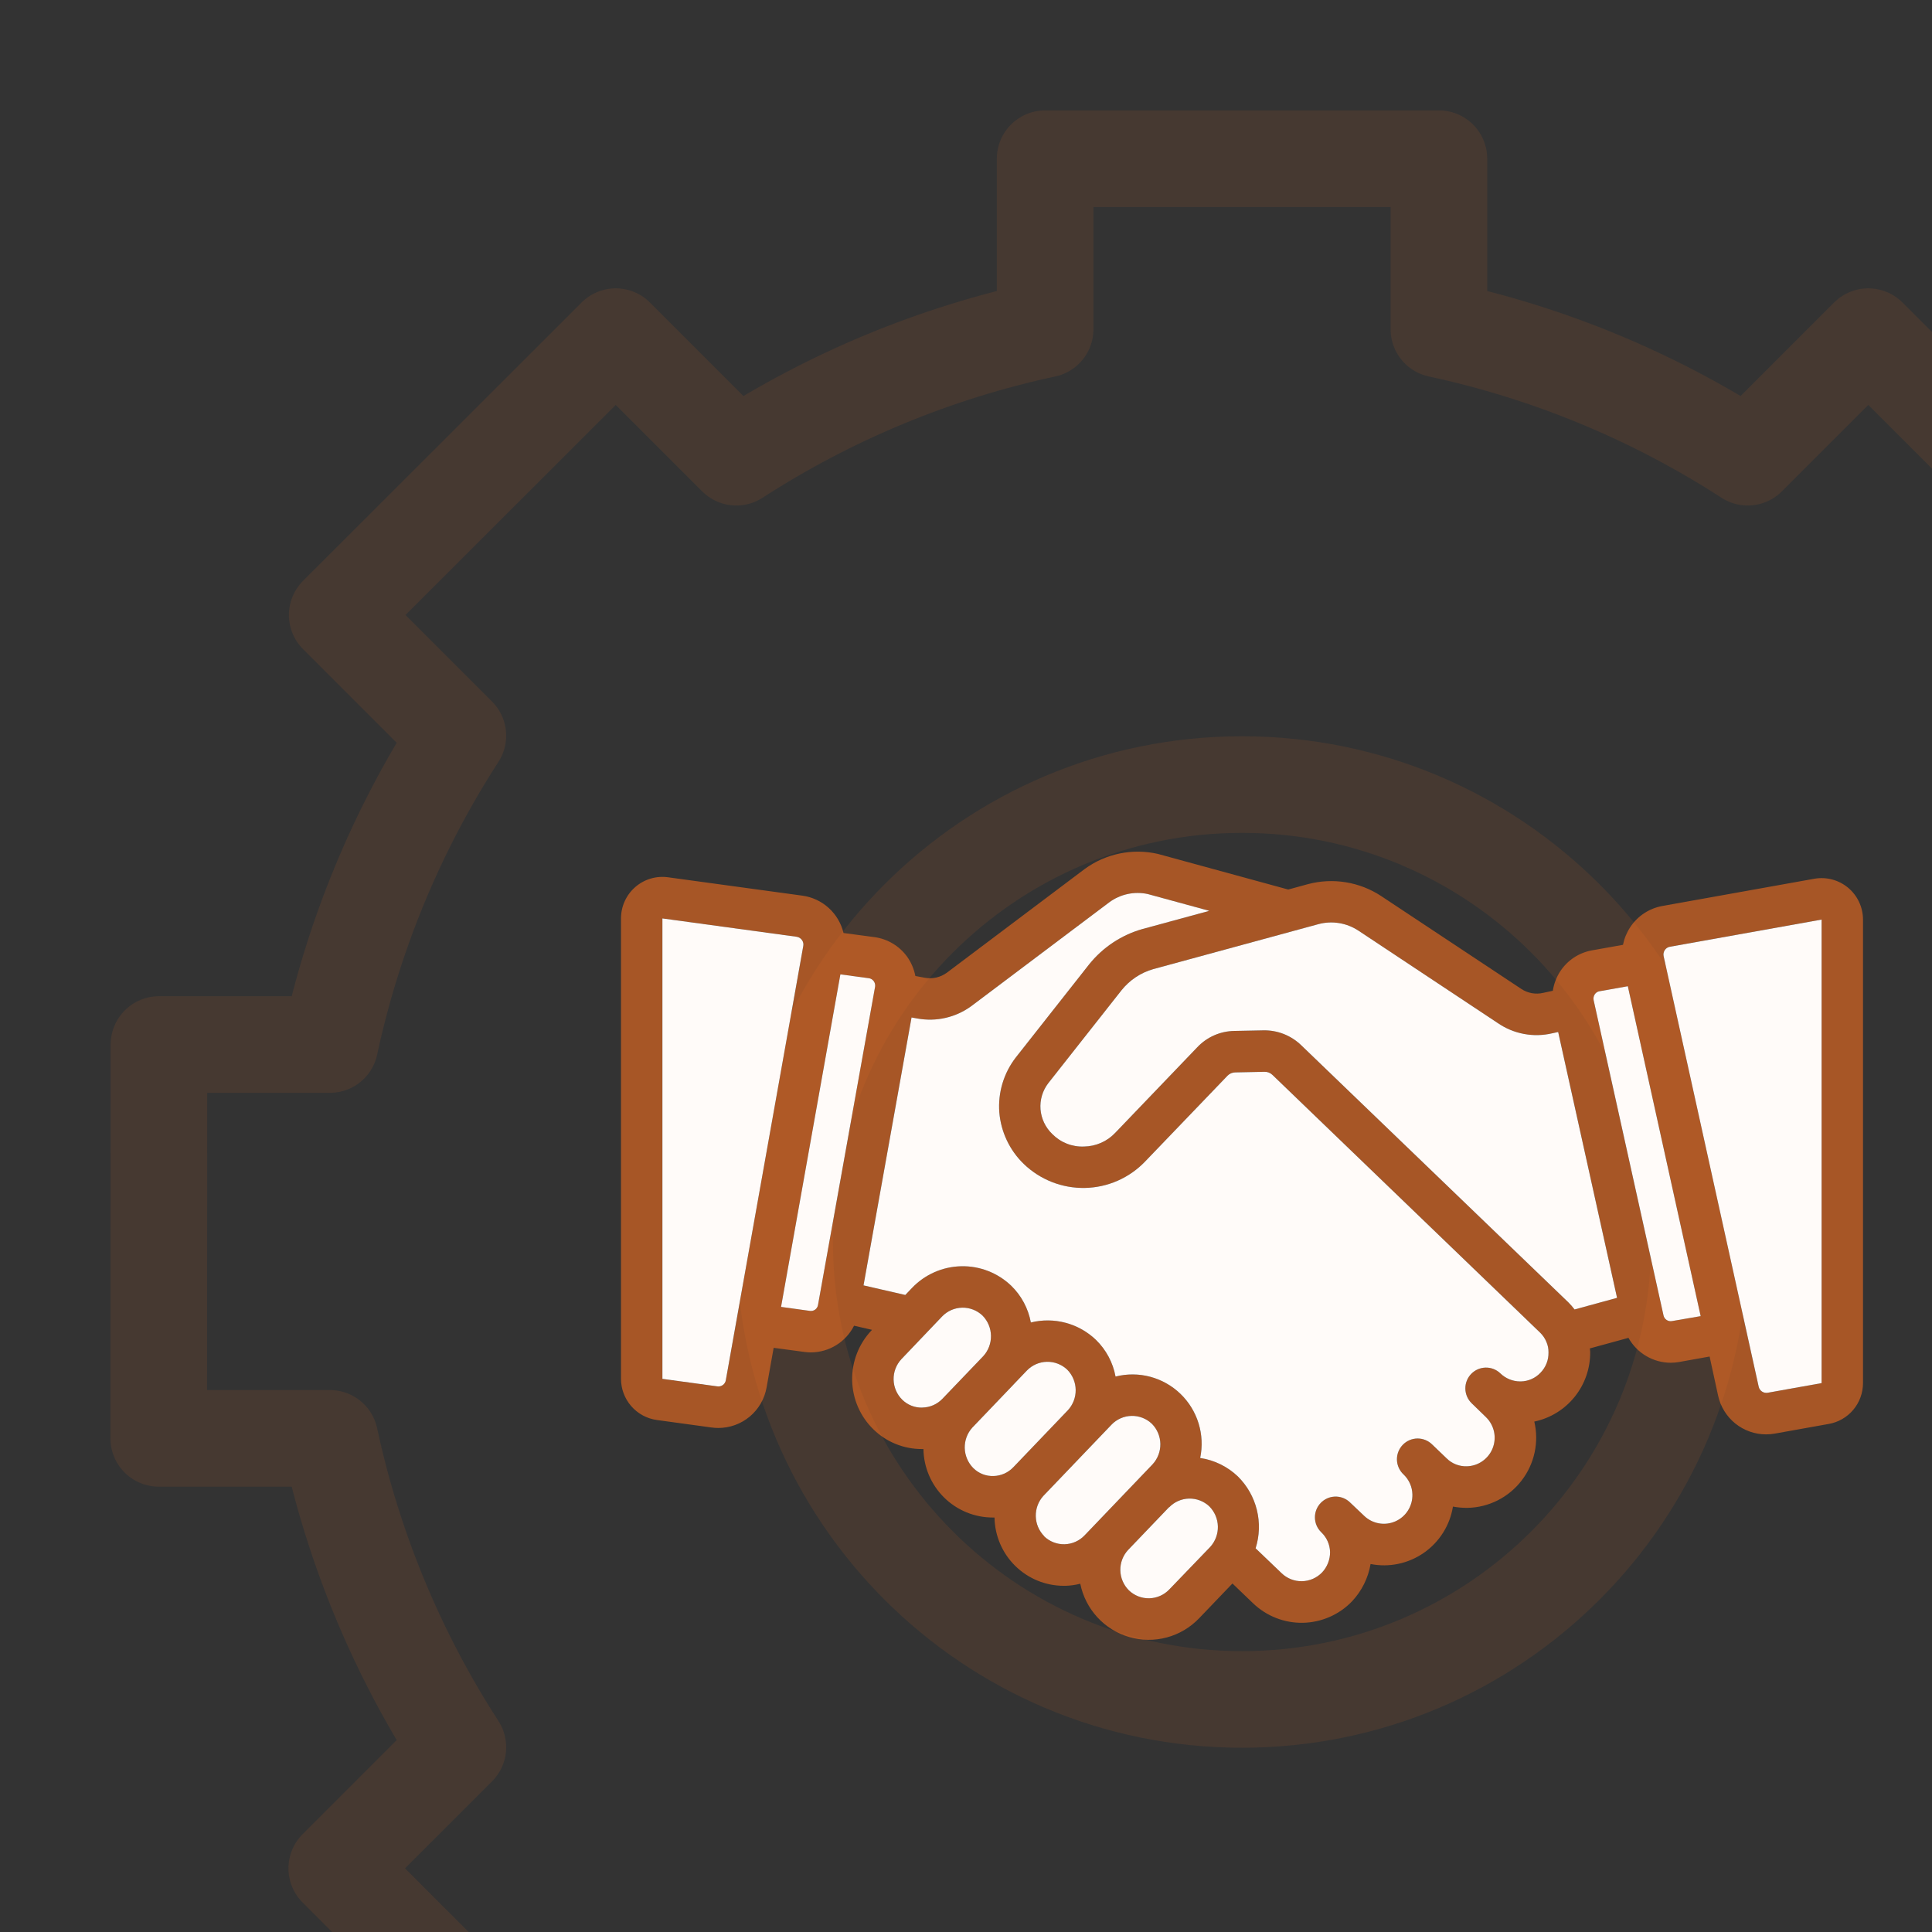
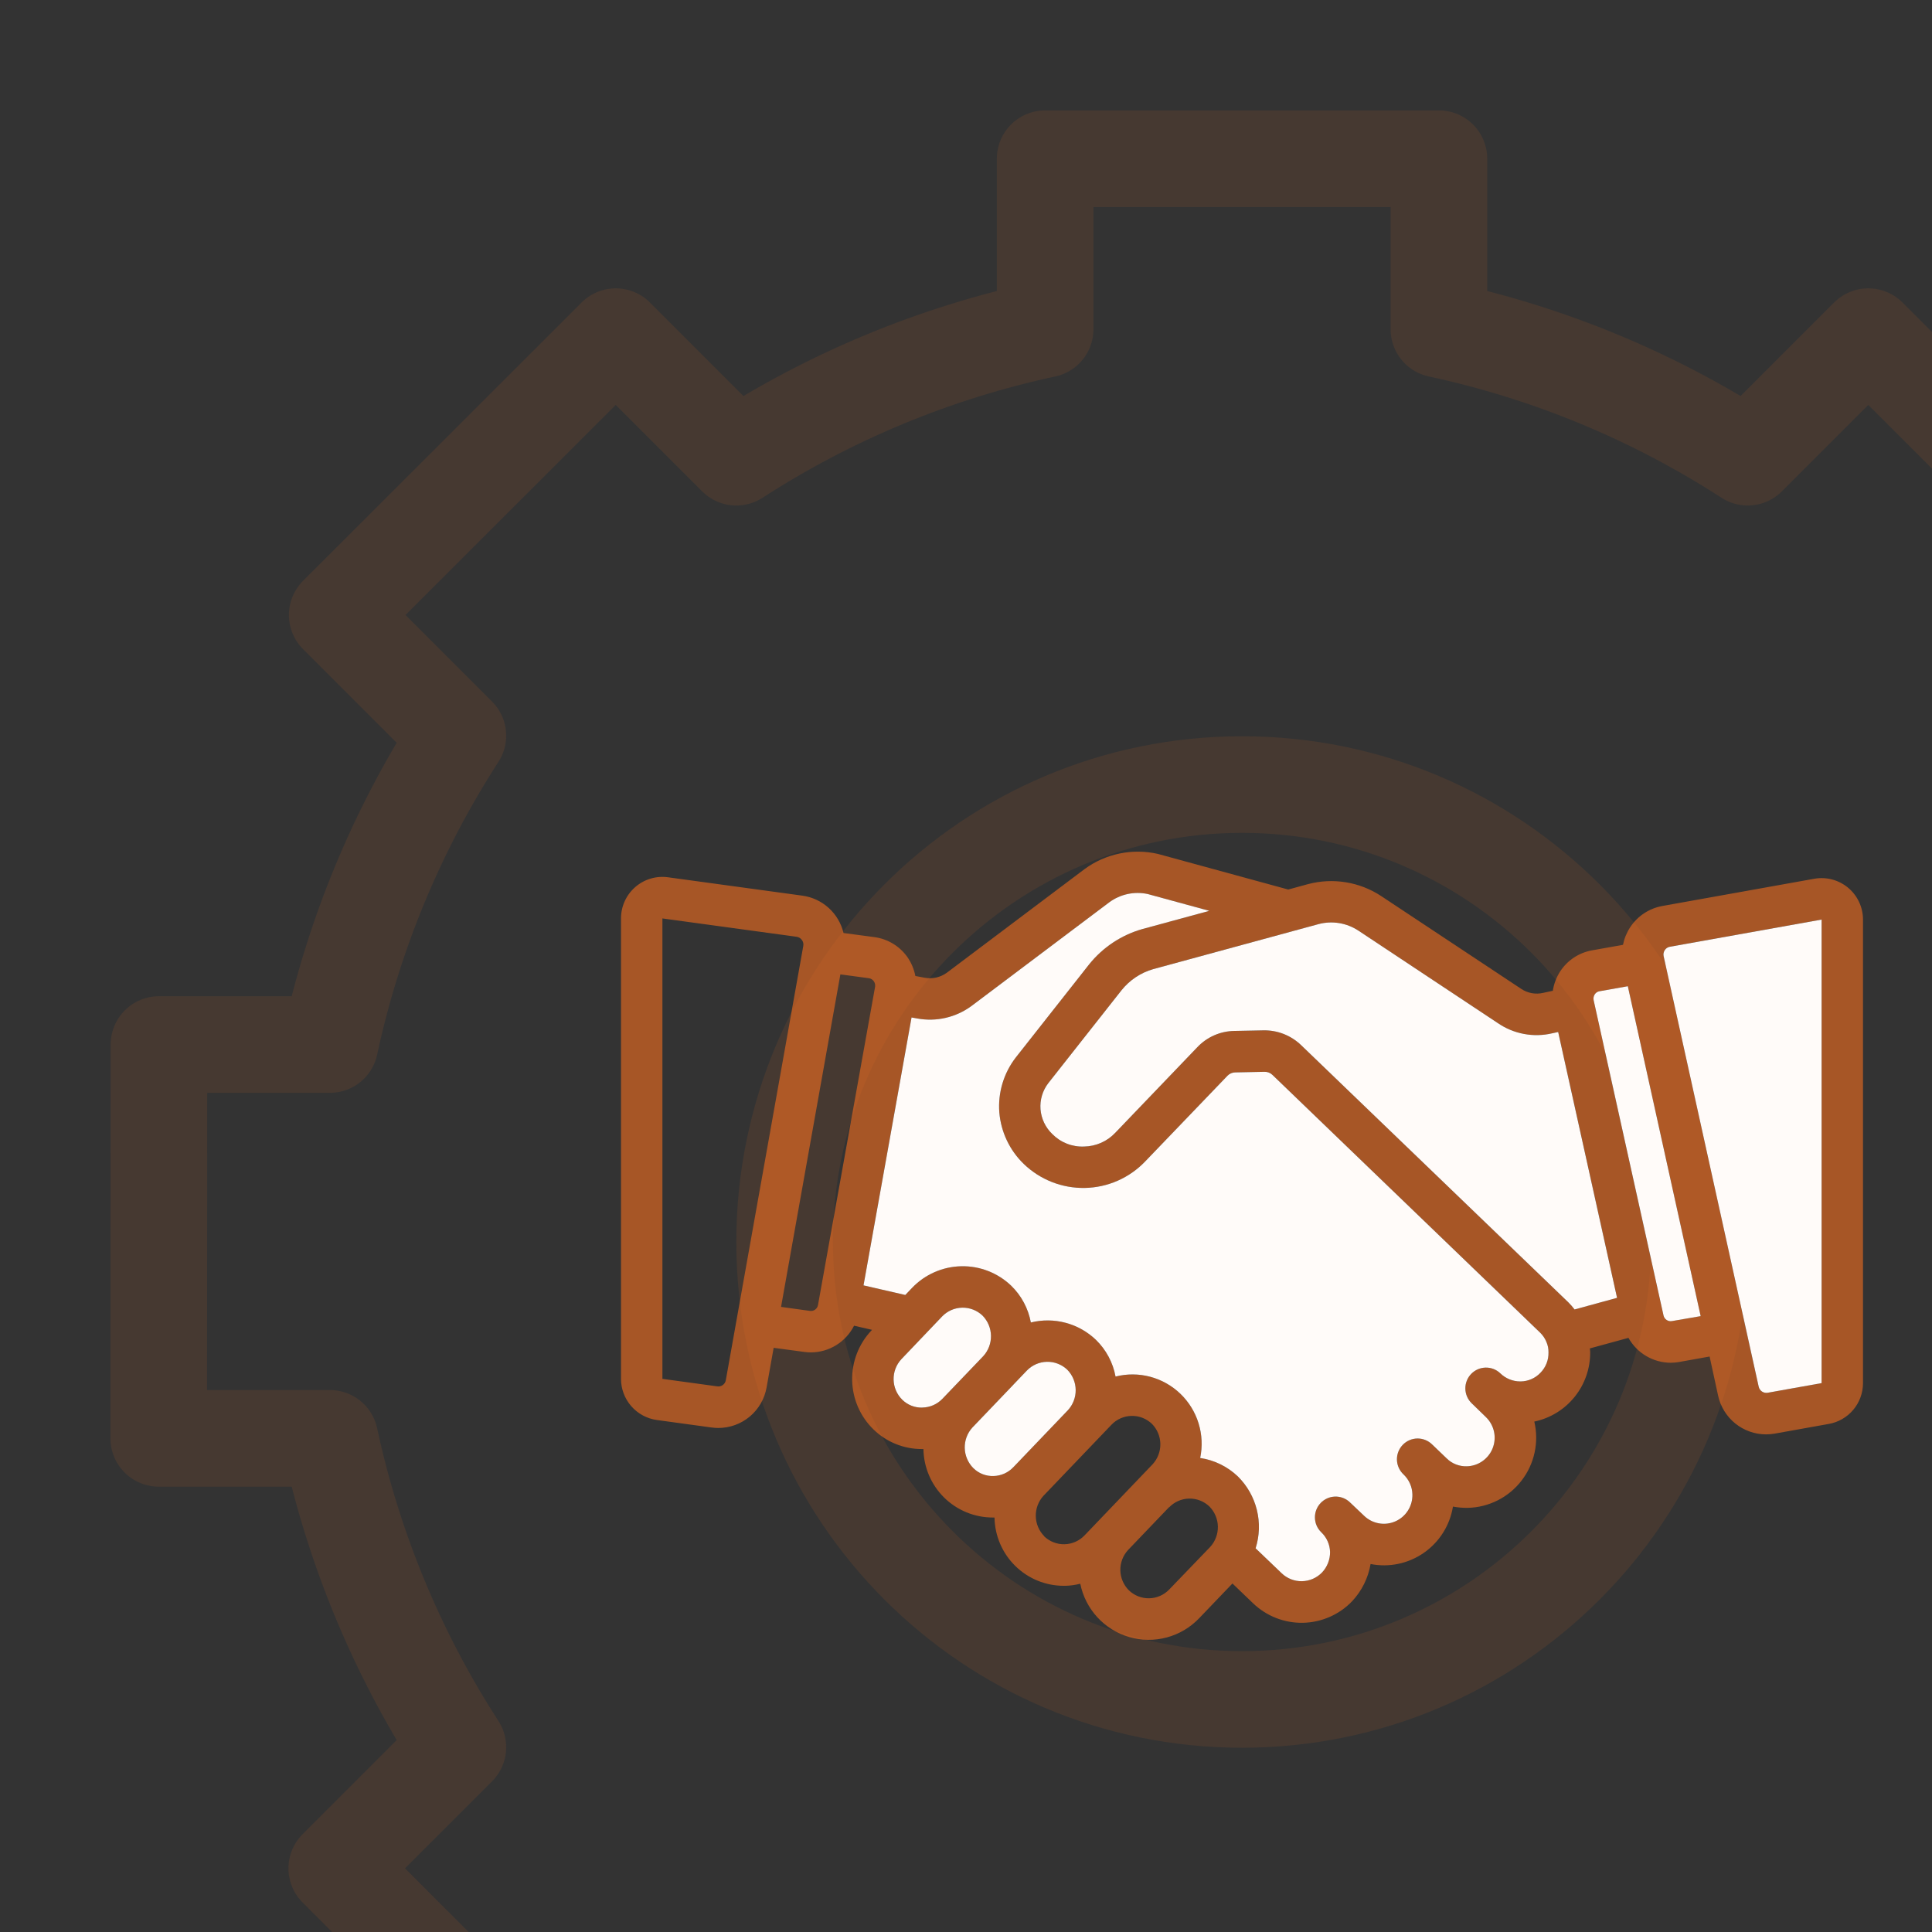
<svg xmlns="http://www.w3.org/2000/svg" width="140" height="140" viewBox="0 0 140 140" fill="none">
  <rect x="0" y="0" width="140" height="140" fill="#333333" stroke="none" />
  <g clip-path="url(#clip0_17_2117)">
    <path d="M90.002 123.148C71.697 123.148 56.857 108.307 56.857 90C56.857 71.693 71.697 56.852 90.002 56.852C108.307 56.852 123.147 71.693 123.147 90C123.147 108.307 108.307 123.148 90.002 123.148ZM156.097 75.691C154.387 67.73 151.245 60.147 146.824 53.31L155.568 44.565L135.384 24.394L126.647 33.131C119.811 28.71 112.229 25.568 104.269 23.858V11.5H75.735V23.858C67.775 25.568 60.193 28.71 53.357 33.131L44.62 24.394L24.436 44.565L33.179 53.31C28.759 60.147 25.617 67.73 23.907 75.691H11.518L11.502 104.228H23.906C25.616 112.188 28.759 119.772 33.179 126.609L24.402 135.387L44.571 155.573L53.356 146.787C60.192 151.209 67.775 154.351 75.735 156.062V168.5H104.269V156.062C112.229 154.351 119.812 151.209 126.648 146.787L135.433 155.573L155.602 135.387L146.825 126.609C151.245 119.772 154.387 112.188 156.098 104.228H168.502V75.691H156.097Z" stroke="#F56E1E" stroke-opacity="0.1" stroke-width="7" stroke-miterlimit="10" stroke-linecap="round" stroke-linejoin="round" />
    <path d="M131.472 63.678L120.468 65.65C119.995 65.734 119.544 65.913 119.142 66.178C118.741 66.442 118.397 66.786 118.132 67.188C117.877 67.576 117.698 68.01 117.607 68.466L115.357 68.867C114.895 68.95 114.453 69.126 114.06 69.384C113.667 69.642 113.33 69.978 113.07 70.371C112.788 70.8 112.601 71.286 112.524 71.795L111.837 71.945C111.56 72.011 111.273 72.019 110.993 71.967C110.713 71.915 110.447 71.805 110.212 71.644L100.093 64.937C99.319 64.425 98.446 64.084 97.53 63.934C96.615 63.784 95.678 63.83 94.782 64.068L93.35 64.459L83.9 61.877C82.989 61.67 82.046 61.66 81.132 61.849C80.217 62.038 79.354 62.421 78.6 62.972L68.619 70.482C68.389 70.651 68.127 70.771 67.85 70.835C67.572 70.898 67.284 70.903 67.004 70.85L66.33 70.723C66.233 70.217 66.028 69.739 65.73 69.32C65.452 68.938 65.101 68.616 64.696 68.374C64.291 68.131 63.842 67.974 63.375 67.909L61.125 67.609C60.958 66.909 60.583 66.276 60.051 65.793C59.519 65.31 58.853 64.999 58.142 64.902L48.416 63.572C47.99 63.512 47.557 63.545 47.146 63.667C46.735 63.79 46.354 63.999 46.03 64.282C45.707 64.564 45.447 64.913 45.269 65.305C45.092 65.696 45 66.121 45 66.552V99.917C45.001 100.644 45.264 101.345 45.741 101.893C46.218 102.441 46.875 102.798 47.593 102.898L51.559 103.441C51.724 103.464 51.889 103.475 52.054 103.476C52.89 103.476 53.698 103.181 54.338 102.643C54.977 102.105 55.407 101.358 55.551 100.533L56.062 97.668L58.3 97.968C58.453 97.989 58.607 97.999 58.761 98C59.41 97.998 60.045 97.816 60.597 97.474C61.149 97.133 61.596 96.645 61.889 96.065L63.191 96.365L63.147 96.412C62.225 97.386 61.723 98.686 61.751 100.028C61.779 101.371 62.335 102.648 63.297 103.582C64.235 104.497 65.494 105.007 66.802 105.003H66.916C66.936 106.328 67.476 107.592 68.419 108.521C69.362 109.449 70.632 109.968 71.954 109.965H72.066C72.088 111.287 72.629 112.548 73.571 113.474C74.513 114.4 75.781 114.917 77.1 114.913H77.207C77.569 114.902 77.929 114.852 78.281 114.763C78.464 115.67 78.891 116.51 79.516 117.191C80.142 117.872 80.941 118.369 81.828 118.627C82.715 118.885 83.655 118.895 84.547 118.656C85.44 118.416 86.249 117.937 86.889 117.269L89.308 114.745L90.799 116.176C91.281 116.639 91.849 117.003 92.471 117.246C93.092 117.489 93.756 117.607 94.423 117.593C95.09 117.579 95.748 117.433 96.359 117.164C96.97 116.896 97.523 116.509 97.984 116.026C98.682 115.279 99.145 114.343 99.317 113.334C99.982 113.465 100.667 113.461 101.331 113.321C101.995 113.181 102.624 112.909 103.181 112.521C103.738 112.133 104.211 111.636 104.573 111.061C104.935 110.486 105.177 109.844 105.286 109.173C105.639 109.238 105.997 109.269 106.356 109.264C107.112 109.248 107.854 109.062 108.529 108.721C109.204 108.379 109.794 107.891 110.256 107.292C110.719 106.693 111.042 105.998 111.202 105.257C111.362 104.517 111.355 103.75 111.181 103.013C112.336 102.771 113.37 102.136 114.109 101.215C114.848 100.293 115.245 99.144 115.231 97.962C115.231 97.876 115.211 97.795 115.206 97.711L118.004 96.946C118.309 97.492 118.753 97.947 119.292 98.264C119.83 98.581 120.443 98.749 121.068 98.75C121.269 98.749 121.47 98.732 121.668 98.697L123.885 98.299L124.5 101.133C124.673 101.928 125.113 102.64 125.745 103.151C126.378 103.661 127.165 103.94 127.977 103.94C128.19 103.94 128.403 103.921 128.613 103.883L132.513 103.185C133.209 103.064 133.84 102.701 134.295 102.16C134.75 101.618 134.999 100.933 135 100.225V66.639C135 66.199 134.904 65.765 134.718 65.366C134.533 64.968 134.262 64.615 133.926 64.333C133.589 64.051 133.195 63.846 132.771 63.733C132.347 63.62 131.904 63.601 131.472 63.678ZM95.55 66.964C96.037 66.835 96.545 66.811 97.042 66.892C97.538 66.974 98.012 67.159 98.433 67.436L108.54 74.139C109.111 74.53 109.756 74.797 110.436 74.924C111.115 75.051 111.814 75.034 112.487 74.875L112.911 74.784L117.178 94.047L114.099 94.889C113.962 94.706 113.812 94.534 113.649 94.373L94.278 75.729C93.545 75.026 92.564 74.643 91.549 74.663L89.45 74.705C88.946 74.712 88.448 74.819 87.987 75.022C87.526 75.224 87.109 75.518 86.763 75.884L80.808 82.095C80.518 82.4 80.171 82.645 79.785 82.814C79.4 82.983 78.986 83.074 78.566 83.082C78.139 83.102 77.713 83.032 77.316 82.877C76.918 82.721 76.557 82.484 76.257 82.18C75.761 81.707 75.456 81.068 75.399 80.384C75.347 79.704 75.549 79.028 75.965 78.488L81.27 71.757C81.86 71.02 82.664 70.484 83.571 70.225L95.55 66.964ZM51.969 100.46L48 99.917V66.553L57.72 67.881C57.798 67.891 57.873 67.918 57.94 67.958C58.007 67.999 58.066 68.053 58.111 68.117C58.156 68.178 58.188 68.247 58.205 68.321C58.222 68.395 58.223 68.471 58.209 68.545L52.597 100.005C52.587 100.077 52.562 100.145 52.524 100.207C52.486 100.269 52.437 100.322 52.378 100.365C52.32 100.407 52.253 100.437 52.183 100.453C52.113 100.47 52.04 100.472 51.969 100.46ZM58.698 94.993L56.598 94.703L60.897 70.607L62.967 70.886C63.036 70.896 63.102 70.92 63.161 70.956C63.22 70.992 63.272 71.039 63.312 71.095C63.397 71.21 63.434 71.354 63.414 71.495L59.276 94.563C59.254 94.696 59.182 94.815 59.074 94.896C58.966 94.976 58.831 95.011 58.698 94.993ZM66.838 101.999C66.569 102.008 66.3 101.962 66.049 101.863C65.798 101.764 65.569 101.615 65.377 101.425C64.989 101.04 64.765 100.519 64.754 99.972C64.742 99.425 64.943 98.895 65.314 98.494L68.268 95.397C68.65 94.999 69.173 94.77 69.724 94.759C70.274 94.748 70.806 94.956 71.204 95.338C71.584 95.728 71.8 96.249 71.81 96.794C71.819 97.339 71.62 97.867 71.253 98.269L68.292 101.36C68.104 101.557 67.878 101.715 67.629 101.824C67.379 101.933 67.111 101.992 66.838 101.996V101.999ZM72 106.958C71.728 106.968 71.456 106.922 71.203 106.823C70.949 106.723 70.718 106.572 70.525 106.379C70.141 105.991 69.921 105.469 69.909 104.922C69.898 104.375 70.097 103.845 70.466 103.441L73.419 100.356L73.436 100.335L74.409 99.318C74.791 98.921 75.314 98.692 75.865 98.681C76.415 98.67 76.947 98.878 77.344 99.26C77.724 99.649 77.94 100.17 77.948 100.714C77.956 101.259 77.755 101.785 77.386 102.186L73.436 106.314C73.25 106.511 73.028 106.669 72.782 106.78C72.536 106.89 72.27 106.951 72 106.958ZM75.669 111.318C75.287 110.931 75.068 110.413 75.057 109.869C75.046 109.325 75.243 108.797 75.609 108.395L80.543 103.24C80.731 103.042 80.957 102.885 81.207 102.775C81.457 102.665 81.725 102.606 81.998 102.601C82.271 102.595 82.542 102.644 82.796 102.743C83.049 102.843 83.281 102.992 83.478 103.181C83.858 103.569 84.075 104.089 84.084 104.633C84.092 105.177 83.892 105.704 83.525 106.104L78.59 111.261C78.402 111.458 78.177 111.616 77.928 111.726C77.679 111.836 77.411 111.896 77.139 111.902C76.867 111.908 76.596 111.86 76.343 111.761C76.089 111.662 75.858 111.514 75.662 111.326L75.669 111.318ZM84.726 115.182C84.346 115.578 83.825 115.807 83.277 115.818C82.73 115.829 82.2 115.622 81.804 115.242C81.418 114.857 81.195 114.337 81.184 113.791C81.174 113.245 81.375 112.716 81.746 112.316L84.711 109.219L84.72 109.227C85.1 108.832 85.62 108.604 86.167 108.593C86.714 108.581 87.243 108.787 87.639 109.165C88.021 109.552 88.24 110.071 88.252 110.616C88.263 111.16 88.066 111.688 87.701 112.091L84.726 115.182ZM111.634 99.469C111.45 99.665 111.229 99.822 110.984 99.931C110.738 100.04 110.473 100.098 110.205 100.103H110.157C109.622 100.102 109.108 99.893 108.723 99.52C108.437 99.244 108.053 99.094 107.656 99.102C107.259 99.109 106.882 99.274 106.606 99.56C106.33 99.846 106.179 100.23 106.185 100.627C106.191 101.025 106.354 101.404 106.638 101.682L107.688 102.701C107.978 102.986 108.178 103.351 108.263 103.749C108.348 104.147 108.314 104.562 108.165 104.94C108.016 105.319 107.759 105.646 107.426 105.879C107.093 106.113 106.699 106.243 106.293 106.253C106.021 106.262 105.749 106.214 105.495 106.114C105.242 106.014 105.011 105.862 104.819 105.669L103.791 104.683C103.65 104.541 103.482 104.428 103.297 104.352C103.112 104.276 102.914 104.238 102.714 104.239C102.514 104.241 102.316 104.283 102.132 104.362C101.949 104.442 101.783 104.557 101.645 104.702C101.506 104.847 101.398 105.018 101.326 105.205C101.255 105.392 101.221 105.592 101.228 105.792C101.234 105.993 101.281 106.19 101.365 106.372C101.448 106.554 101.567 106.717 101.715 106.853C102.107 107.229 102.335 107.746 102.348 108.29C102.359 108.702 102.248 109.107 102.028 109.455C101.809 109.803 101.49 110.078 101.114 110.243C100.738 110.409 100.322 110.459 99.917 110.386C99.513 110.314 99.139 110.122 98.844 109.836L97.818 108.863L97.8 108.845C97.51 108.577 97.126 108.435 96.731 108.449C96.337 108.463 95.964 108.632 95.693 108.92C95.422 109.207 95.275 109.591 95.285 109.986C95.294 110.382 95.458 110.758 95.742 111.032C95.938 111.217 96.095 111.439 96.205 111.685C96.315 111.932 96.375 112.197 96.382 112.467C96.385 113.016 96.177 113.545 95.802 113.945C95.42 114.341 94.897 114.57 94.347 114.58C93.797 114.591 93.266 114.382 92.87 114L90.986 112.196C91.272 111.294 91.303 110.331 91.077 109.412C90.851 108.494 90.376 107.656 89.704 106.991C88.953 106.272 87.998 105.804 86.97 105.651C87.144 104.817 87.104 103.952 86.853 103.138C86.602 102.324 86.148 101.587 85.535 100.997C84.921 100.407 84.168 99.983 83.347 99.764C82.525 99.546 81.661 99.541 80.837 99.75C80.65 98.736 80.152 97.805 79.413 97.087C78.796 96.497 78.041 96.073 77.217 95.854C76.393 95.634 75.528 95.627 74.7 95.832C74.512 94.817 74.014 93.886 73.275 93.167C72.302 92.236 71.001 91.728 69.655 91.757C68.31 91.785 67.031 92.346 66.097 93.318L65.601 93.839L62.574 93.143L66.054 73.73L66.465 73.803C67.149 73.929 67.851 73.914 68.529 73.757C69.206 73.6 69.844 73.306 70.404 72.892L80.38 65.385C80.776 65.093 81.229 64.889 81.709 64.785C82.189 64.681 82.686 64.681 83.166 64.784L87.632 66.003L82.779 67.323C81.261 67.754 79.914 68.647 78.925 69.879L73.614 76.621C72.734 77.754 72.306 79.175 72.414 80.607C72.532 82.024 73.16 83.351 74.181 84.339C74.769 84.907 75.464 85.354 76.225 85.654C76.986 85.953 77.799 86.099 78.616 86.083C79.433 86.067 80.24 85.89 80.988 85.561C81.737 85.232 82.414 84.759 82.98 84.167L88.95 77.95C89.025 77.873 89.115 77.812 89.213 77.771C89.312 77.73 89.419 77.709 89.526 77.71L91.626 77.667C91.733 77.663 91.84 77.681 91.94 77.72C92.04 77.759 92.131 77.818 92.208 77.893L111.6 96.565C111.799 96.757 111.956 96.989 112.061 97.245C112.165 97.485 112.216 97.745 112.21 98.007C112.216 98.277 112.168 98.545 112.069 98.796C111.97 99.047 111.822 99.275 111.634 99.469ZM121.146 95.732C121.013 95.753 120.878 95.723 120.766 95.648C120.655 95.573 120.576 95.458 120.546 95.326L115.48 72.473C115.466 72.401 115.466 72.327 115.48 72.255C115.494 72.183 115.522 72.114 115.563 72.053C115.6 71.996 115.649 71.947 115.705 71.909C115.761 71.871 115.825 71.845 115.892 71.832L117.958 71.465L123.237 95.372L121.146 95.732ZM132 100.225L128.1 100.923C127.955 100.95 127.805 100.919 127.682 100.837C127.559 100.755 127.473 100.628 127.441 100.484L120.555 69.3C120.537 69.223 120.535 69.144 120.549 69.066C120.563 68.989 120.593 68.915 120.636 68.849C120.678 68.785 120.732 68.731 120.795 68.689C120.859 68.647 120.93 68.619 121.005 68.606L132 66.636V100.225Z" fill="#F56E1E" fill-opacity="0.6" />
    <path d="M111.634 99.469C111.45 99.665 111.229 99.822 110.984 99.931C110.738 100.04 110.473 100.098 110.205 100.103H110.157C109.622 100.102 109.108 99.893 108.723 99.52C108.437 99.244 108.053 99.094 107.656 99.102C107.259 99.109 106.882 99.274 106.606 99.56C106.33 99.846 106.179 100.23 106.185 100.627C106.191 101.025 106.354 101.404 106.638 101.682L107.688 102.701C107.978 102.986 108.178 103.351 108.263 103.749C108.348 104.147 108.314 104.562 108.165 104.94C108.016 105.319 107.759 105.646 107.426 105.879C107.093 106.113 106.699 106.243 106.293 106.253C106.021 106.262 105.749 106.214 105.495 106.114C105.242 106.014 105.011 105.862 104.819 105.669L103.791 104.683C103.65 104.541 103.482 104.428 103.297 104.352C103.112 104.276 102.914 104.238 102.714 104.239C102.514 104.241 102.316 104.283 102.132 104.362C101.949 104.442 101.783 104.557 101.645 104.702C101.506 104.847 101.398 105.018 101.326 105.205C101.255 105.392 101.221 105.592 101.228 105.792C101.234 105.993 101.281 106.19 101.365 106.372C101.448 106.554 101.567 106.717 101.715 106.853C102.107 107.229 102.335 107.746 102.348 108.29C102.359 108.702 102.248 109.107 102.028 109.455C101.809 109.803 101.49 110.078 101.114 110.243C100.738 110.409 100.322 110.459 99.917 110.386C99.513 110.314 99.139 110.122 98.844 109.836L97.818 108.863L97.8 108.845C97.51 108.577 97.126 108.435 96.731 108.449C96.337 108.463 95.964 108.632 95.693 108.92C95.422 109.207 95.275 109.591 95.285 109.986C95.294 110.382 95.458 110.758 95.742 111.032C95.938 111.217 96.095 111.439 96.205 111.685C96.315 111.932 96.375 112.197 96.382 112.467C96.385 113.016 96.177 113.545 95.802 113.945C95.42 114.341 94.897 114.57 94.347 114.58C93.797 114.591 93.266 114.382 92.87 114L90.986 112.196C91.272 111.294 91.303 110.331 91.077 109.412C90.851 108.494 90.376 107.656 89.704 106.991C88.953 106.272 87.998 105.804 86.97 105.651C87.144 104.817 87.104 103.952 86.853 103.138C86.602 102.324 86.148 101.587 85.535 100.997C84.921 100.407 84.168 99.983 83.347 99.764C82.525 99.546 81.661 99.541 80.837 99.75C80.65 98.736 80.152 97.805 79.413 97.087C78.796 96.497 78.041 96.073 77.217 95.854C76.393 95.634 75.528 95.627 74.7 95.832C74.512 94.817 74.014 93.886 73.275 93.167C72.302 92.236 71.001 91.728 69.655 91.757C68.31 91.785 67.031 92.346 66.097 93.318L65.601 93.839L62.574 93.143L66.054 73.73L66.465 73.803C67.149 73.929 67.851 73.914 68.529 73.757C69.206 73.6 69.844 73.306 70.404 72.892L80.38 65.385C80.776 65.093 81.229 64.889 81.709 64.785C82.189 64.681 82.686 64.681 83.166 64.784L87.632 66.003L82.779 67.323C81.261 67.754 79.914 68.647 78.925 69.879L73.614 76.621C72.734 77.754 72.306 79.175 72.414 80.607C72.532 82.024 73.16 83.351 74.181 84.339C74.769 84.907 75.464 85.354 76.225 85.654C76.986 85.953 77.799 86.099 78.616 86.083C79.433 86.067 80.24 85.89 80.988 85.561C81.737 85.232 82.414 84.759 82.98 84.167L88.95 77.95C89.025 77.873 89.115 77.812 89.213 77.771C89.312 77.73 89.419 77.709 89.526 77.71L91.626 77.667C91.733 77.663 91.84 77.681 91.94 77.72C92.04 77.759 92.131 77.818 92.208 77.893L111.6 96.565C111.799 96.757 111.956 96.989 112.061 97.245C112.165 97.485 112.216 97.745 112.21 98.007C112.216 98.277 112.168 98.545 112.069 98.796C111.97 99.047 111.822 99.275 111.634 99.469Z" fill="#FFFBF9" />
    <path d="M132 100.225L128.1 100.923C127.955 100.95 127.805 100.919 127.682 100.837C127.559 100.755 127.473 100.628 127.441 100.484L120.555 69.3C120.537 69.223 120.535 69.144 120.549 69.066C120.563 68.989 120.593 68.915 120.636 68.849C120.678 68.785 120.732 68.731 120.795 68.689C120.859 68.647 120.93 68.619 121.005 68.606L132 66.636V100.225Z" fill="#FFFBF9" />
    <path d="M95.55 66.964C96.037 66.835 96.545 66.811 97.042 66.892C97.538 66.974 98.012 67.159 98.433 67.436L108.54 74.139C109.111 74.53 109.756 74.797 110.436 74.924C111.115 75.051 111.814 75.034 112.487 74.875L112.911 74.784L117.178 94.047L114.099 94.889C113.962 94.706 113.812 94.534 113.649 94.373L94.278 75.729C93.545 75.026 92.564 74.643 91.549 74.663L89.45 74.705C88.946 74.712 88.448 74.819 87.987 75.022C87.526 75.224 87.109 75.518 86.763 75.884L80.808 82.095C80.518 82.4 80.171 82.645 79.785 82.814C79.4 82.983 78.986 83.074 78.566 83.082C78.139 83.102 77.713 83.032 77.316 82.877C76.918 82.721 76.557 82.484 76.257 82.18C75.761 81.707 75.456 81.068 75.399 80.384C75.347 79.704 75.549 79.028 75.965 78.488L81.27 71.757C81.86 71.02 82.664 70.484 83.571 70.225L95.55 66.964Z" fill="#FFFBF9" />
    <path d="M121.146 95.732C121.013 95.753 120.878 95.723 120.766 95.648C120.655 95.573 120.576 95.458 120.546 95.326L115.48 72.473C115.466 72.401 115.466 72.327 115.48 72.255C115.494 72.183 115.522 72.114 115.563 72.053C115.6 71.996 115.649 71.947 115.705 71.909C115.761 71.871 115.825 71.845 115.892 71.832L117.958 71.465L123.237 95.372L121.146 95.732Z" fill="#FFFBF9" />
    <path d="M66.838 101.999C66.569 102.008 66.3 101.962 66.049 101.863C65.798 101.764 65.569 101.615 65.377 101.425C64.989 101.04 64.765 100.519 64.754 99.972C64.742 99.425 64.943 98.895 65.314 98.494L68.268 95.397C68.65 94.999 69.173 94.77 69.724 94.759C70.274 94.748 70.806 94.956 71.204 95.338C71.584 95.728 71.8 96.249 71.81 96.794C71.819 97.339 71.62 97.867 71.253 98.269L68.292 101.36C68.104 101.557 67.878 101.715 67.629 101.824C67.379 101.933 67.111 101.992 66.838 101.996V101.999Z" fill="#FFFBF9" />
    <path d="M72 106.958C71.728 106.968 71.456 106.922 71.203 106.823C70.949 106.723 70.718 106.572 70.525 106.379C70.141 105.991 69.921 105.469 69.909 104.922C69.898 104.375 70.097 103.845 70.466 103.441L73.419 100.356L73.436 100.335L74.409 99.318C74.791 98.921 75.314 98.692 75.865 98.681C76.415 98.67 76.947 98.878 77.344 99.26C77.724 99.649 77.94 100.17 77.948 100.714C77.956 101.259 77.755 101.785 77.386 102.186L73.436 106.314C73.25 106.511 73.028 106.669 72.782 106.78C72.536 106.89 72.27 106.951 72 106.958Z" fill="#FFFBF9" />
-     <path d="M75.669 111.318C75.287 110.931 75.068 110.413 75.057 109.869C75.046 109.325 75.243 108.797 75.609 108.395L80.543 103.24C80.731 103.042 80.957 102.885 81.207 102.775C81.457 102.665 81.725 102.606 81.998 102.601C82.271 102.595 82.542 102.644 82.796 102.743C83.049 102.843 83.281 102.992 83.478 103.181C83.858 103.569 84.075 104.089 84.084 104.633C84.092 105.177 83.892 105.704 83.525 106.104L78.59 111.261C78.402 111.458 78.177 111.616 77.928 111.726C77.679 111.836 77.411 111.896 77.139 111.902C76.867 111.908 76.596 111.86 76.343 111.761C76.089 111.662 75.858 111.514 75.662 111.326L75.669 111.318Z" fill="#FFFBF9" />
-     <path d="M84.726 115.182C84.346 115.578 83.825 115.807 83.277 115.818C82.73 115.829 82.2 115.622 81.804 115.242C81.418 114.857 81.195 114.337 81.184 113.791C81.174 113.245 81.375 112.716 81.746 112.316L84.711 109.219L84.72 109.227C85.1 108.832 85.62 108.604 86.167 108.593C86.714 108.581 87.243 108.787 87.639 109.165C88.021 109.552 88.24 110.071 88.252 110.616C88.263 111.16 88.066 111.688 87.701 112.091L84.726 115.182Z" fill="#FFFBF9" />
-     <path d="M51.969 100.46L48 99.917V66.553L57.72 67.881C57.798 67.891 57.873 67.918 57.94 67.958C58.007 67.999 58.066 68.053 58.111 68.117C58.156 68.178 58.188 68.247 58.205 68.321C58.222 68.395 58.223 68.471 58.209 68.545L52.597 100.005C52.587 100.077 52.562 100.145 52.524 100.207C52.486 100.269 52.437 100.322 52.378 100.365C52.32 100.407 52.253 100.437 52.183 100.453C52.113 100.47 52.04 100.472 51.969 100.46Z" fill="#FFFBF9" />
-     <path d="M58.698 94.993L56.598 94.703L60.897 70.607L62.967 70.886C63.036 70.896 63.102 70.92 63.161 70.956C63.22 70.992 63.272 71.039 63.312 71.095C63.397 71.21 63.434 71.354 63.414 71.495L59.276 94.563C59.254 94.696 59.182 94.815 59.074 94.896C58.966 94.976 58.831 95.011 58.698 94.993Z" fill="#FFFBF9" />
  </g>
  <defs>
    <clipPath id="clip0_17_2117">
      <rect width="140" height="140" rx="20" fill="white" />
    </clipPath>
  </defs>
</svg>